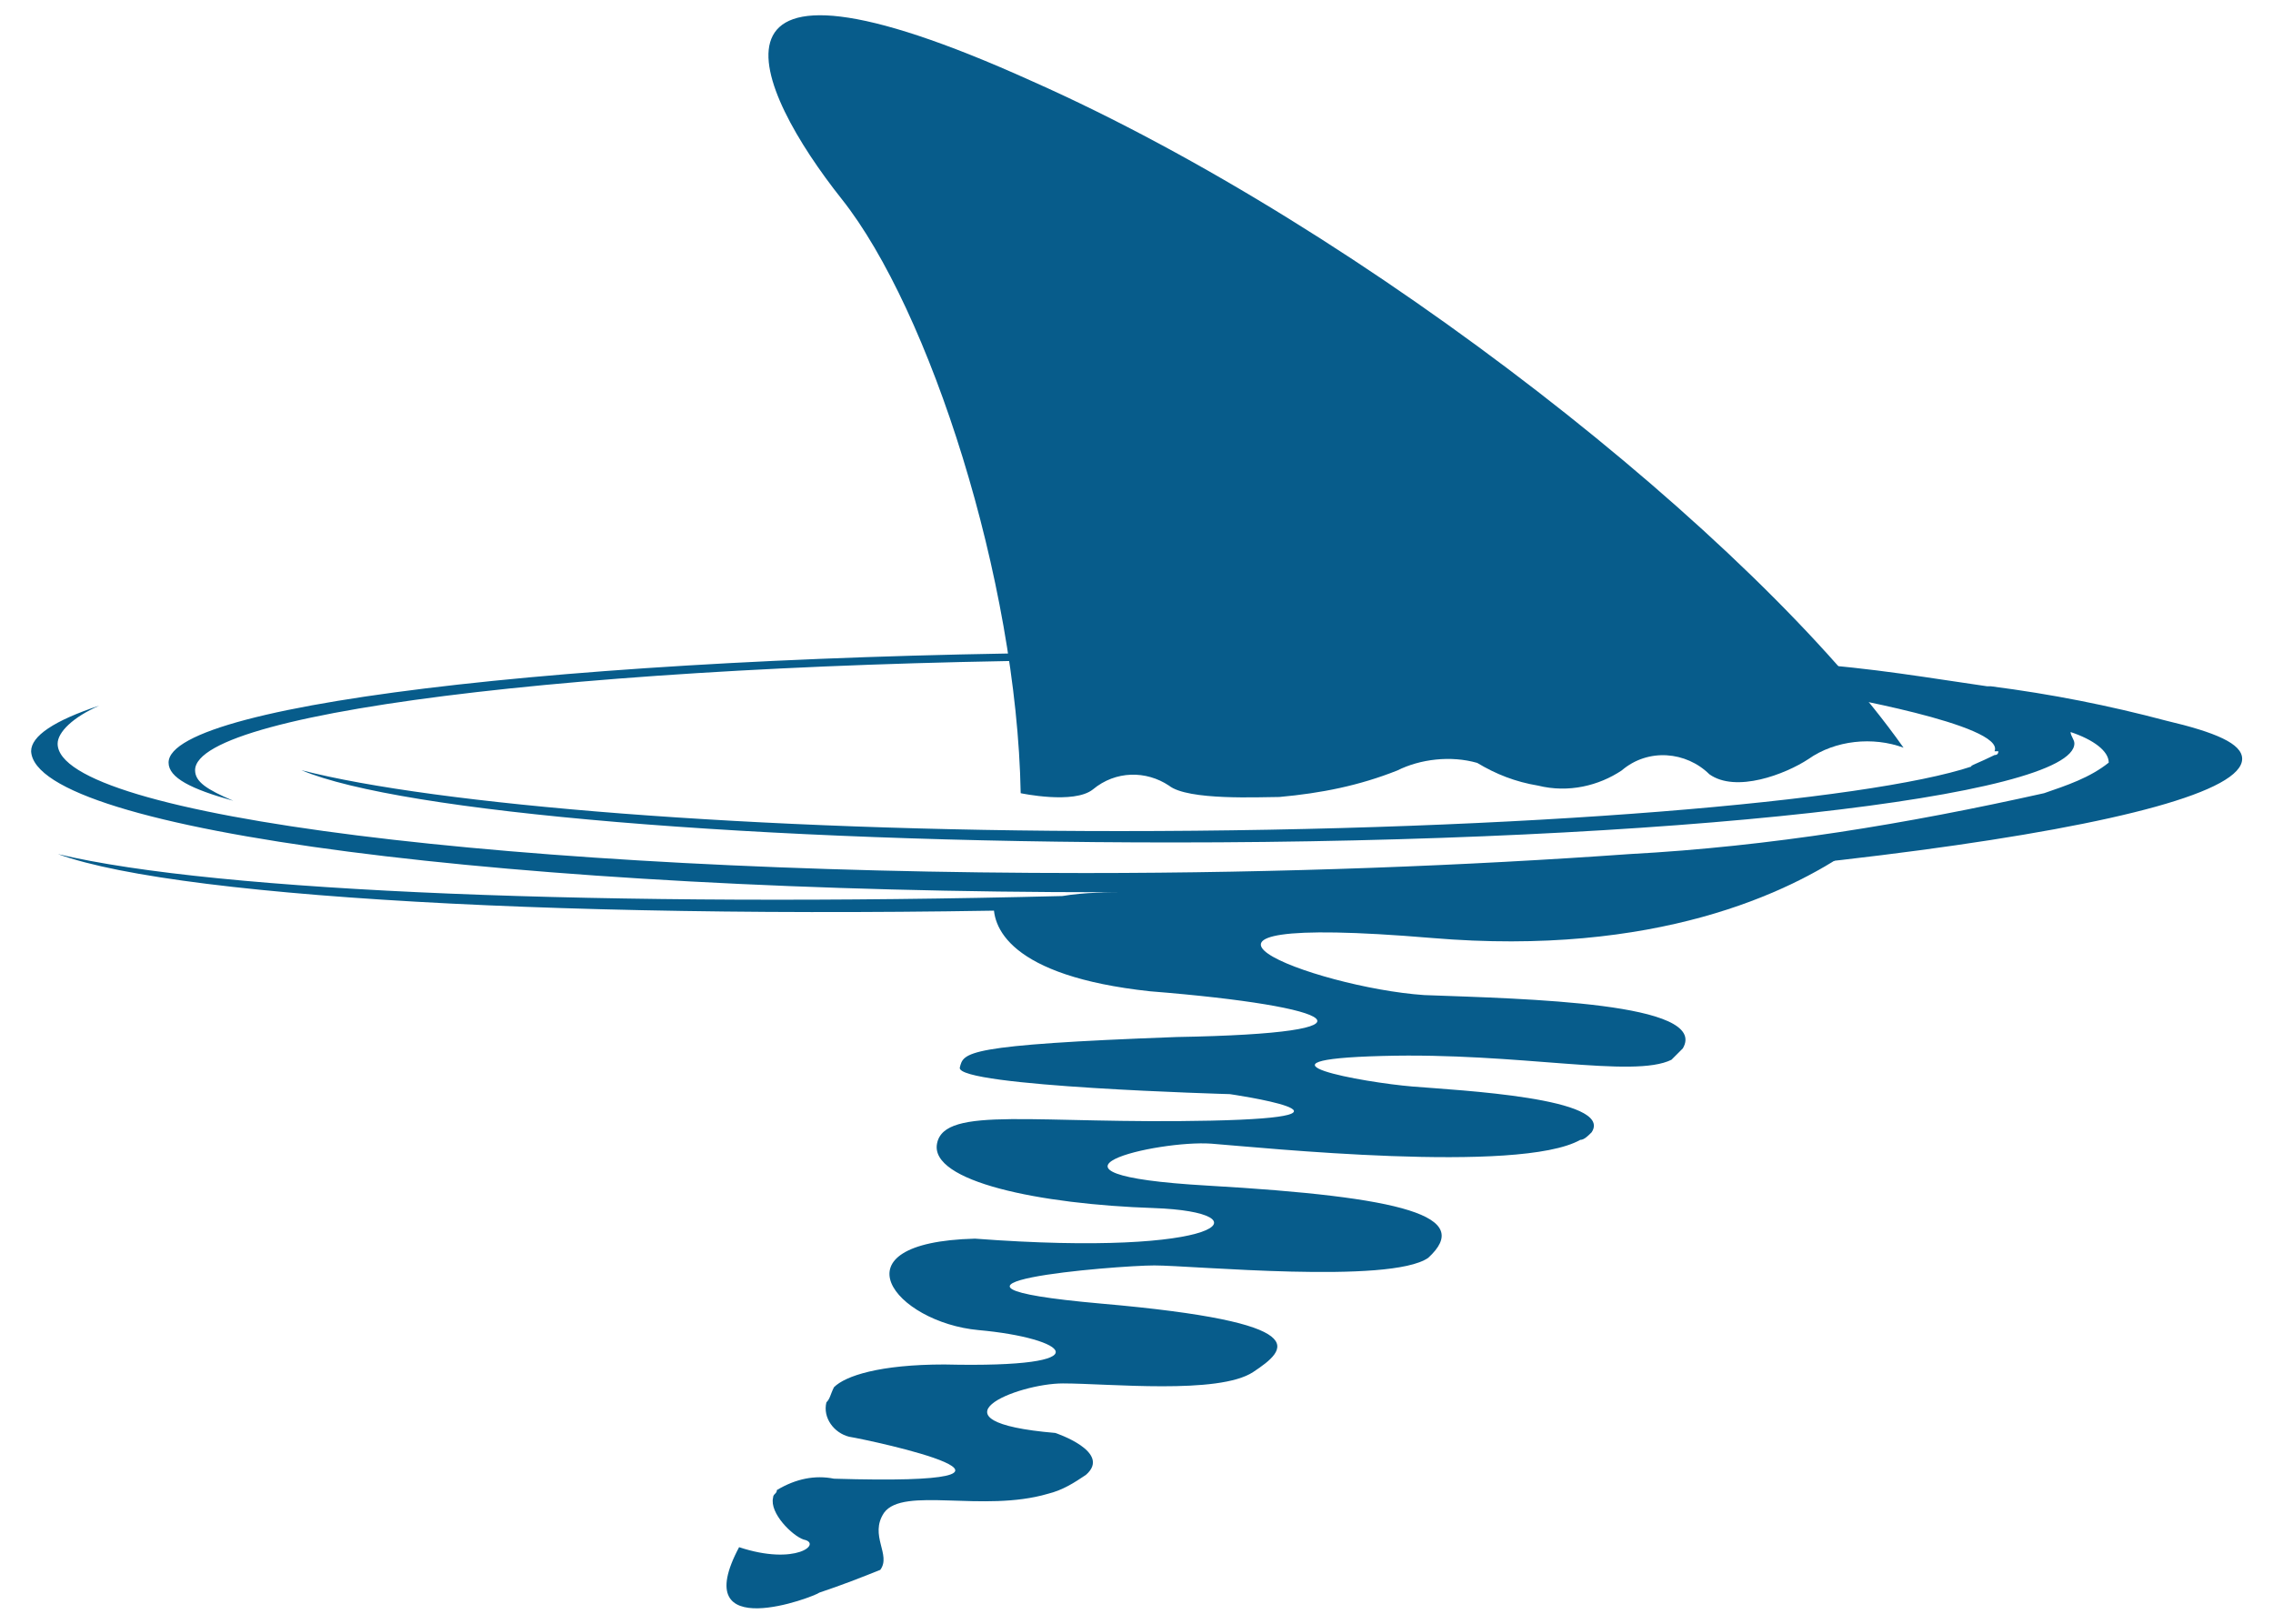
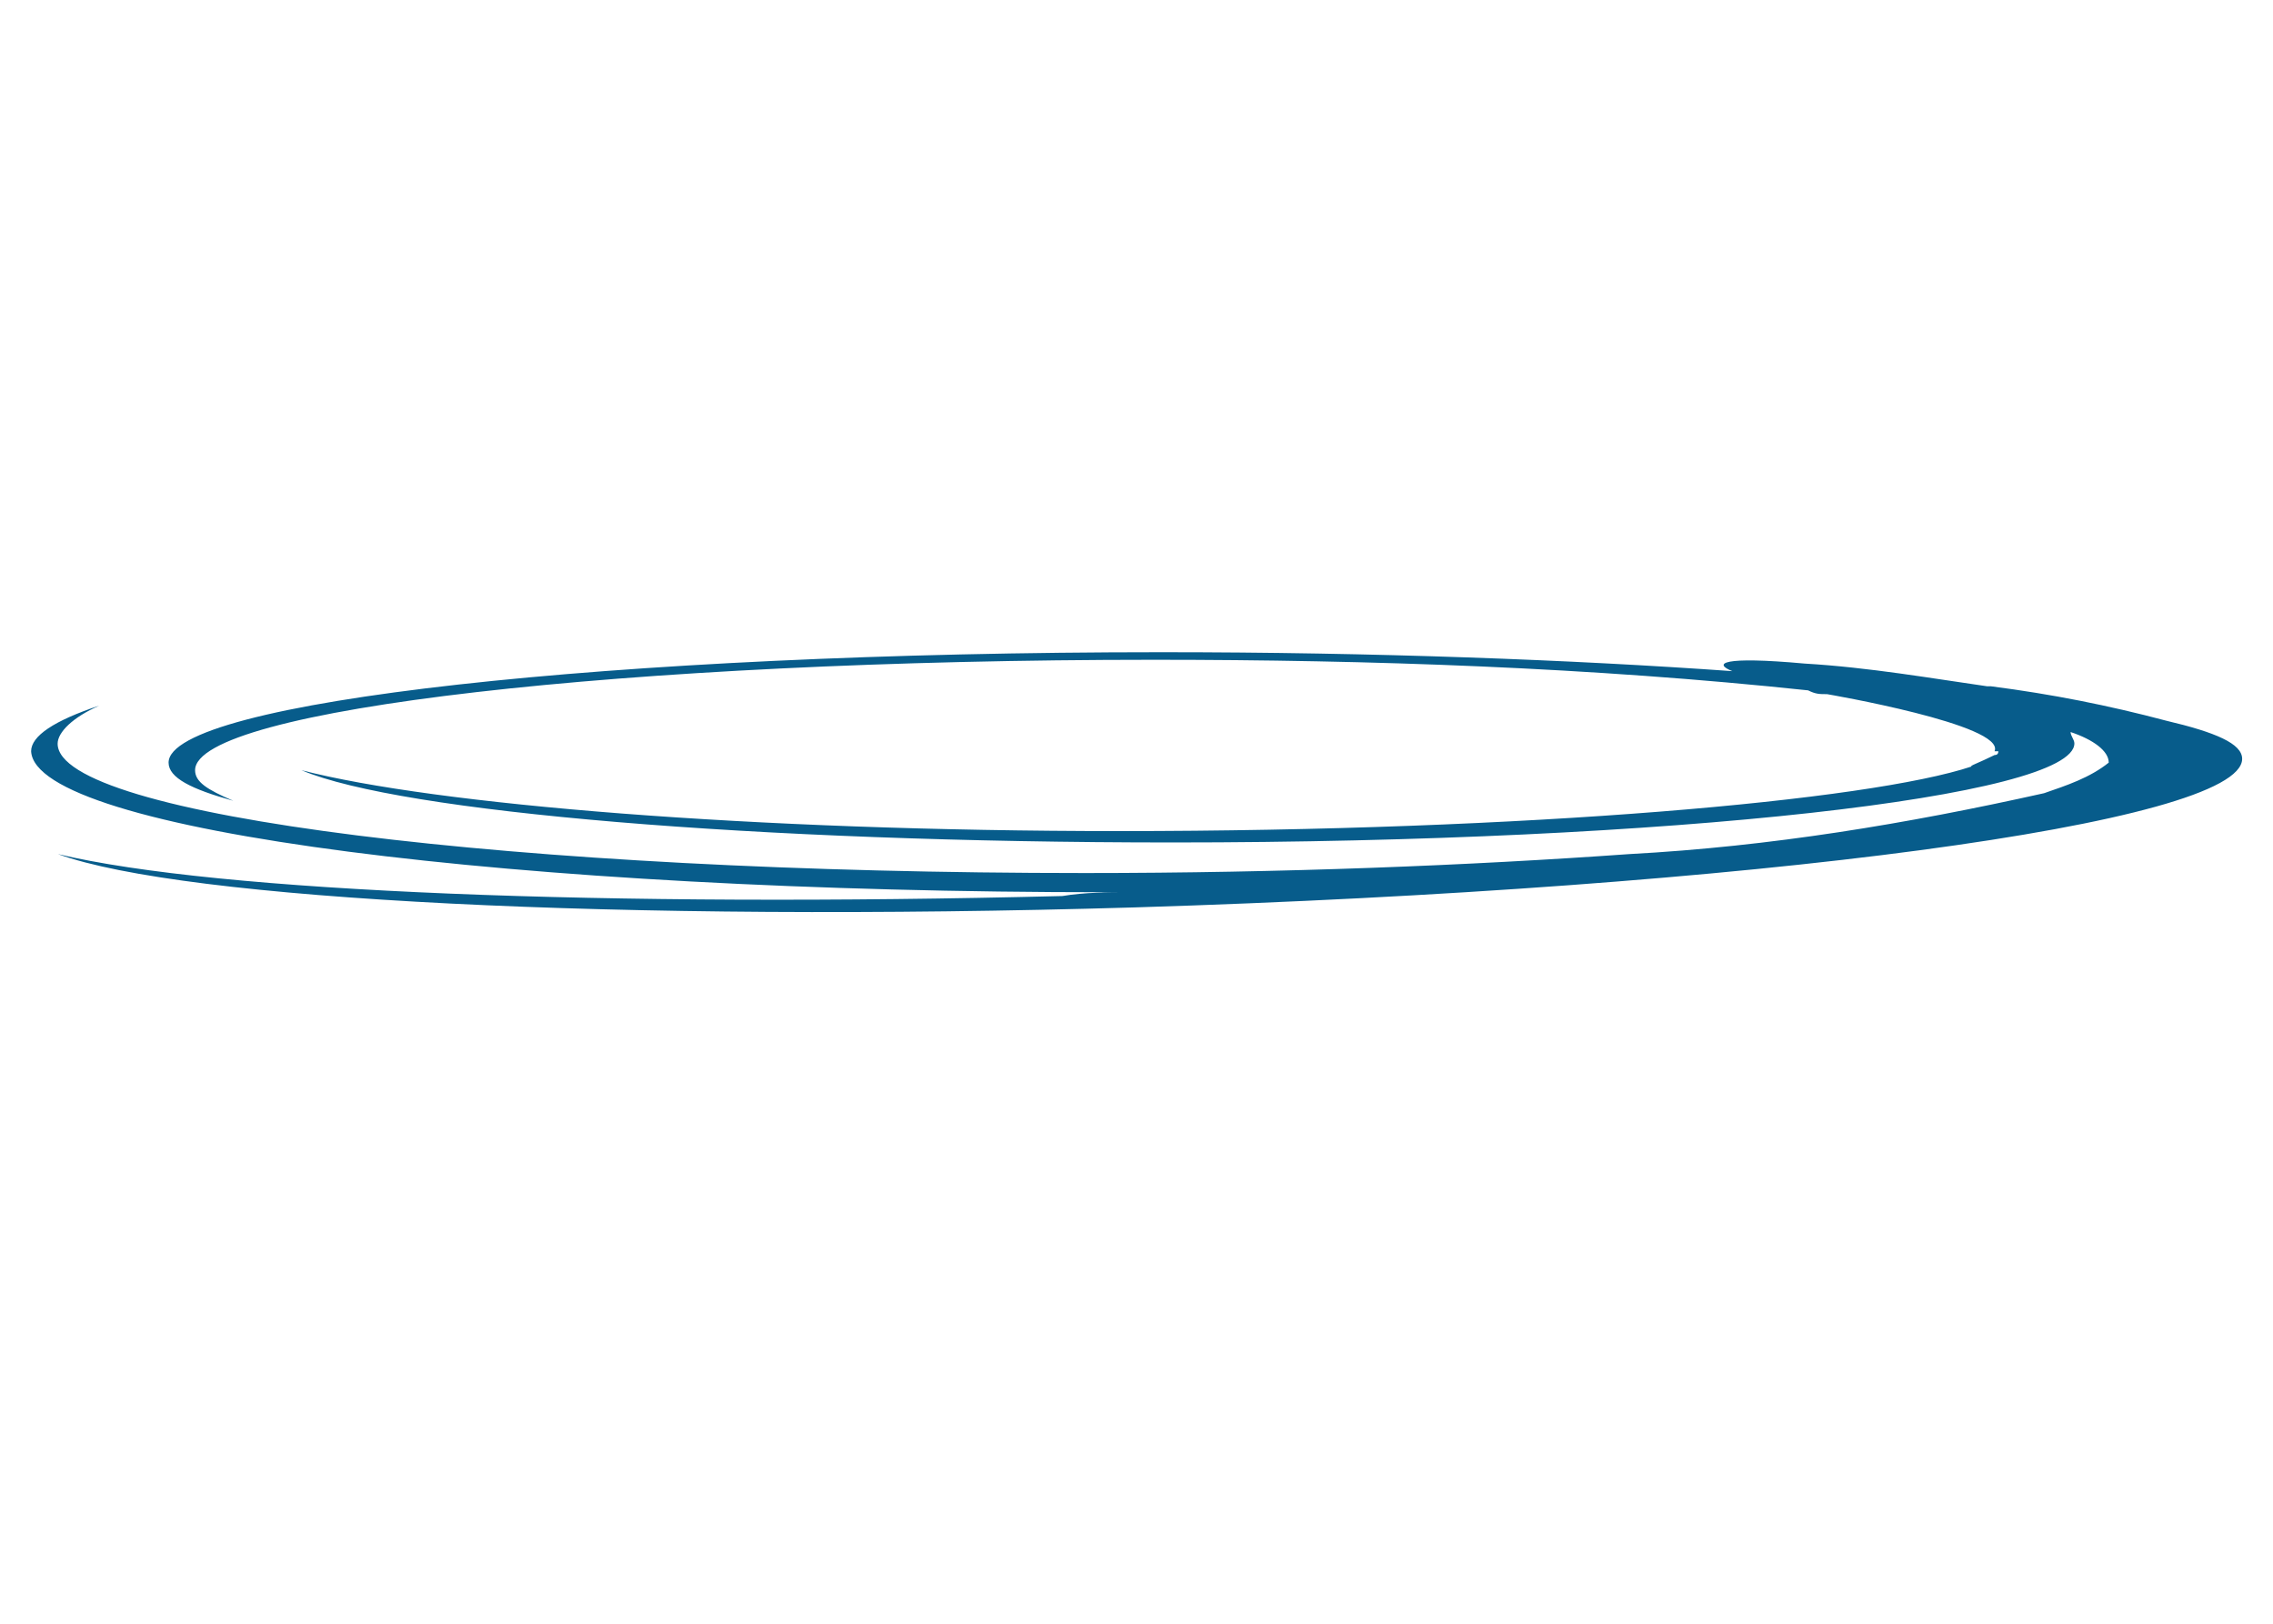
<svg xmlns="http://www.w3.org/2000/svg" id="Layer_1" data-name="Layer 1" viewBox="0 0 84 60">
  <defs>
    <style>.cls-1{fill:#075c8b;stroke-width:0}</style>
  </defs>
  <g id="Group_1334" data-name="Group 1334">
    <path id="Path_1" d="M40.95 32.97h.84c-.84 0-1.69 0-2.53.14-16.73.42-31.22-.14-37.12-1.55 4.64 1.69 20.81 2.53 39.8 1.97 22.78-.7 40.92-3.1 40.92-5.49 0-.56-.98-.98-2.81-1.41-2.11-.56-4.22-.98-6.47-1.27h-.14c-1.97-.28-4.36-.7-6.75-.84-3.09-.28-3.38 0-2.67.28-5.9-.42-13.22-.7-21.09-.7-20.39 0-36.7 1.83-36.7 4.08 0 .56.84.98 2.39 1.41-.98-.42-1.41-.7-1.41-1.13 0-2.25 15.89-4.08 35.43-4.08 8.01 0 16.17.28 24.18 1.13.28.14.42.14.7.14 0 0 6.61 1.13 6.19 2.11h.14q0 .14-.14.14c-.56.28-.98.42-.84.42-3.8 1.27-16.45 2.39-31.5 2.39-13.64 0-25.31-.98-30.23-2.25 3.66 1.55 16.73 2.67 32.2 2.67 18.42 0 33.32-1.69 33.32-3.66 0-.14-.14-.28-.14-.42.84.28 1.41.7 1.41 1.13-.7.56-1.55.84-2.39 1.13-5.06 1.13-10.12 1.97-15.33 2.25-5.9.42-12.8.7-20.11.7-21.09 0-37.97-2.11-37.97-4.78 0-.42.56-.98 1.55-1.41-1.69.56-2.53 1.13-2.53 1.69.15 2.95 17.87 5.21 39.8 5.21Z" class="cls-1" data-name="Path 1" />
-     <path id="Path_2" d="M27.31 57.17c2.11.7 3.09-.14 2.39-.28-.42-.14-1.27-.98-1.13-1.55 0-.14.14-.14.14-.28.7-.42 1.41-.56 2.11-.42 9.28.28 1.41-1.41.56-1.55-.56-.14-.98-.7-.84-1.27.14-.14.14-.28.28-.56.42-.42 1.69-.84 4.08-.84 6.05.14 4.5-.98 1.27-1.27-3.09-.28-5.48-3.24-.14-3.38 9.28.7 10.83-.98 6.61-1.13-4.22-.14-8.3-.98-8.01-2.39.28-1.41 3.66-.7 10.12-.84 6.47-.14.7-.98.7-.98s-10.12-.28-9.98-.98c.14-.56.14-.84 8.01-1.13 8.01-.14 6.05-1.13-.98-1.69-5.2-.56-5.9-2.39-5.76-3.38 1.97 0 5.48-.14 11.39-.42 6.33-.28 13.36-.84 18.14-1.27h.14c.7 0 1.41-.14 1.97-.14-2.25 1.55-7.17 3.94-15.47 3.24-11.67-.98-4.36 1.83-.28 2.11 3.8.14 10.55.28 9.56 1.97l-.42.42c-1.41.7-5.62-.28-10.69-.14-5.34.14-.7.98 1.13 1.13 1.69.14 7.45.42 6.61 1.69-.14.14-.28.28-.42.28-2.25 1.27-11.81.28-13.64.14-1.97-.14-7.45 1.13-.14 1.55 7.31.42 9.84 1.13 8.16 2.67-1.41.98-8.72.28-10.12.28s-9.98.7-1.97 1.41c8.01.7 6.89 1.69 5.62 2.53-1.27.84-5.34.42-7.03.42s-5.2 1.41-.28 1.83c0 0 2.11.7 1.13 1.55-.42.28-.84.56-1.41.7-2.39.7-5.34-.28-6.05.7-.56.84.28 1.55-.14 2.11-.7.28-1.41.56-2.25.84-.15.14-4.92 1.97-2.96-1.69Z" class="cls-1" data-name="Path 2" />
-     <path id="Path_3" d="M70.34 27.62C64.86 19.88 50.51 8.49 38.14 3c-13.08-5.91-10.27.28-7.03 4.36s6.47 14.07 6.61 21.95c0 0 1.97.42 2.67-.14.84-.7 1.97-.7 2.81-.14.7.56 3.38.42 4.08.42 1.55-.14 2.95-.42 4.36-.98.84-.42 1.97-.56 2.95-.28.7.42 1.41.7 2.25.84 1.13.28 2.25 0 3.09-.56.98-.84 2.39-.7 3.24.14.98.7 2.81 0 3.66-.56.99-.7 2.39-.84 3.52-.42Z" class="cls-1" data-name="Path 3" />
  </g>
</svg>